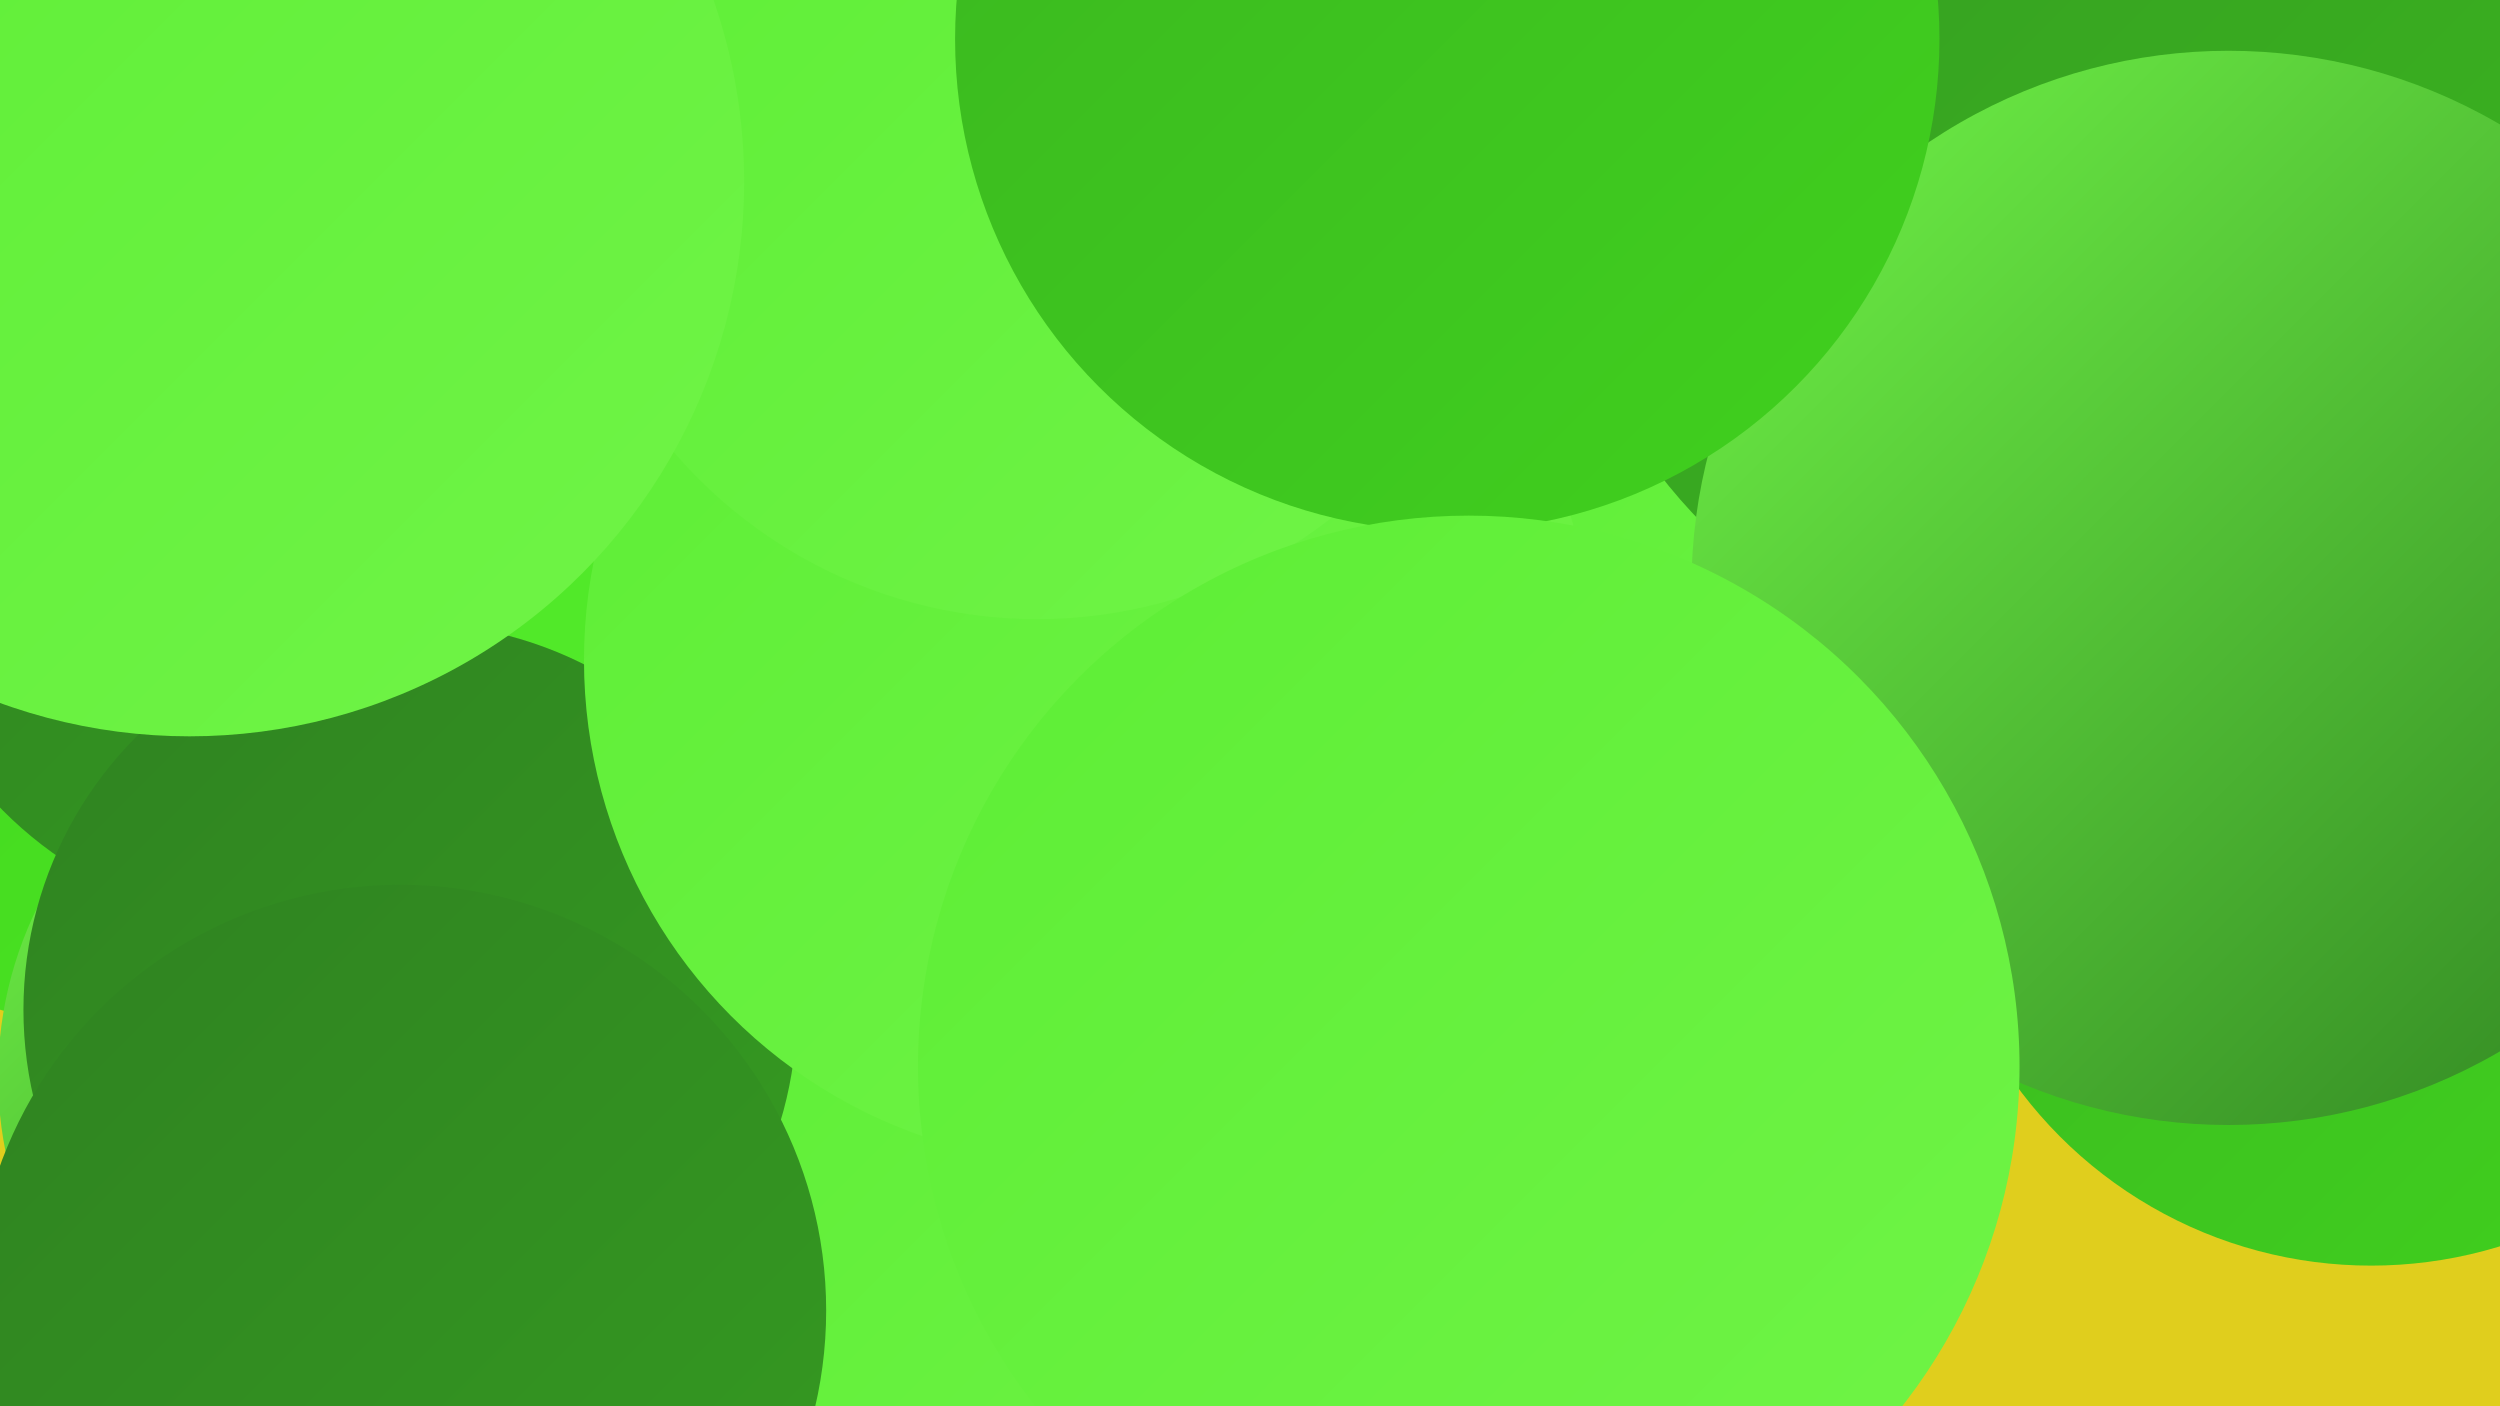
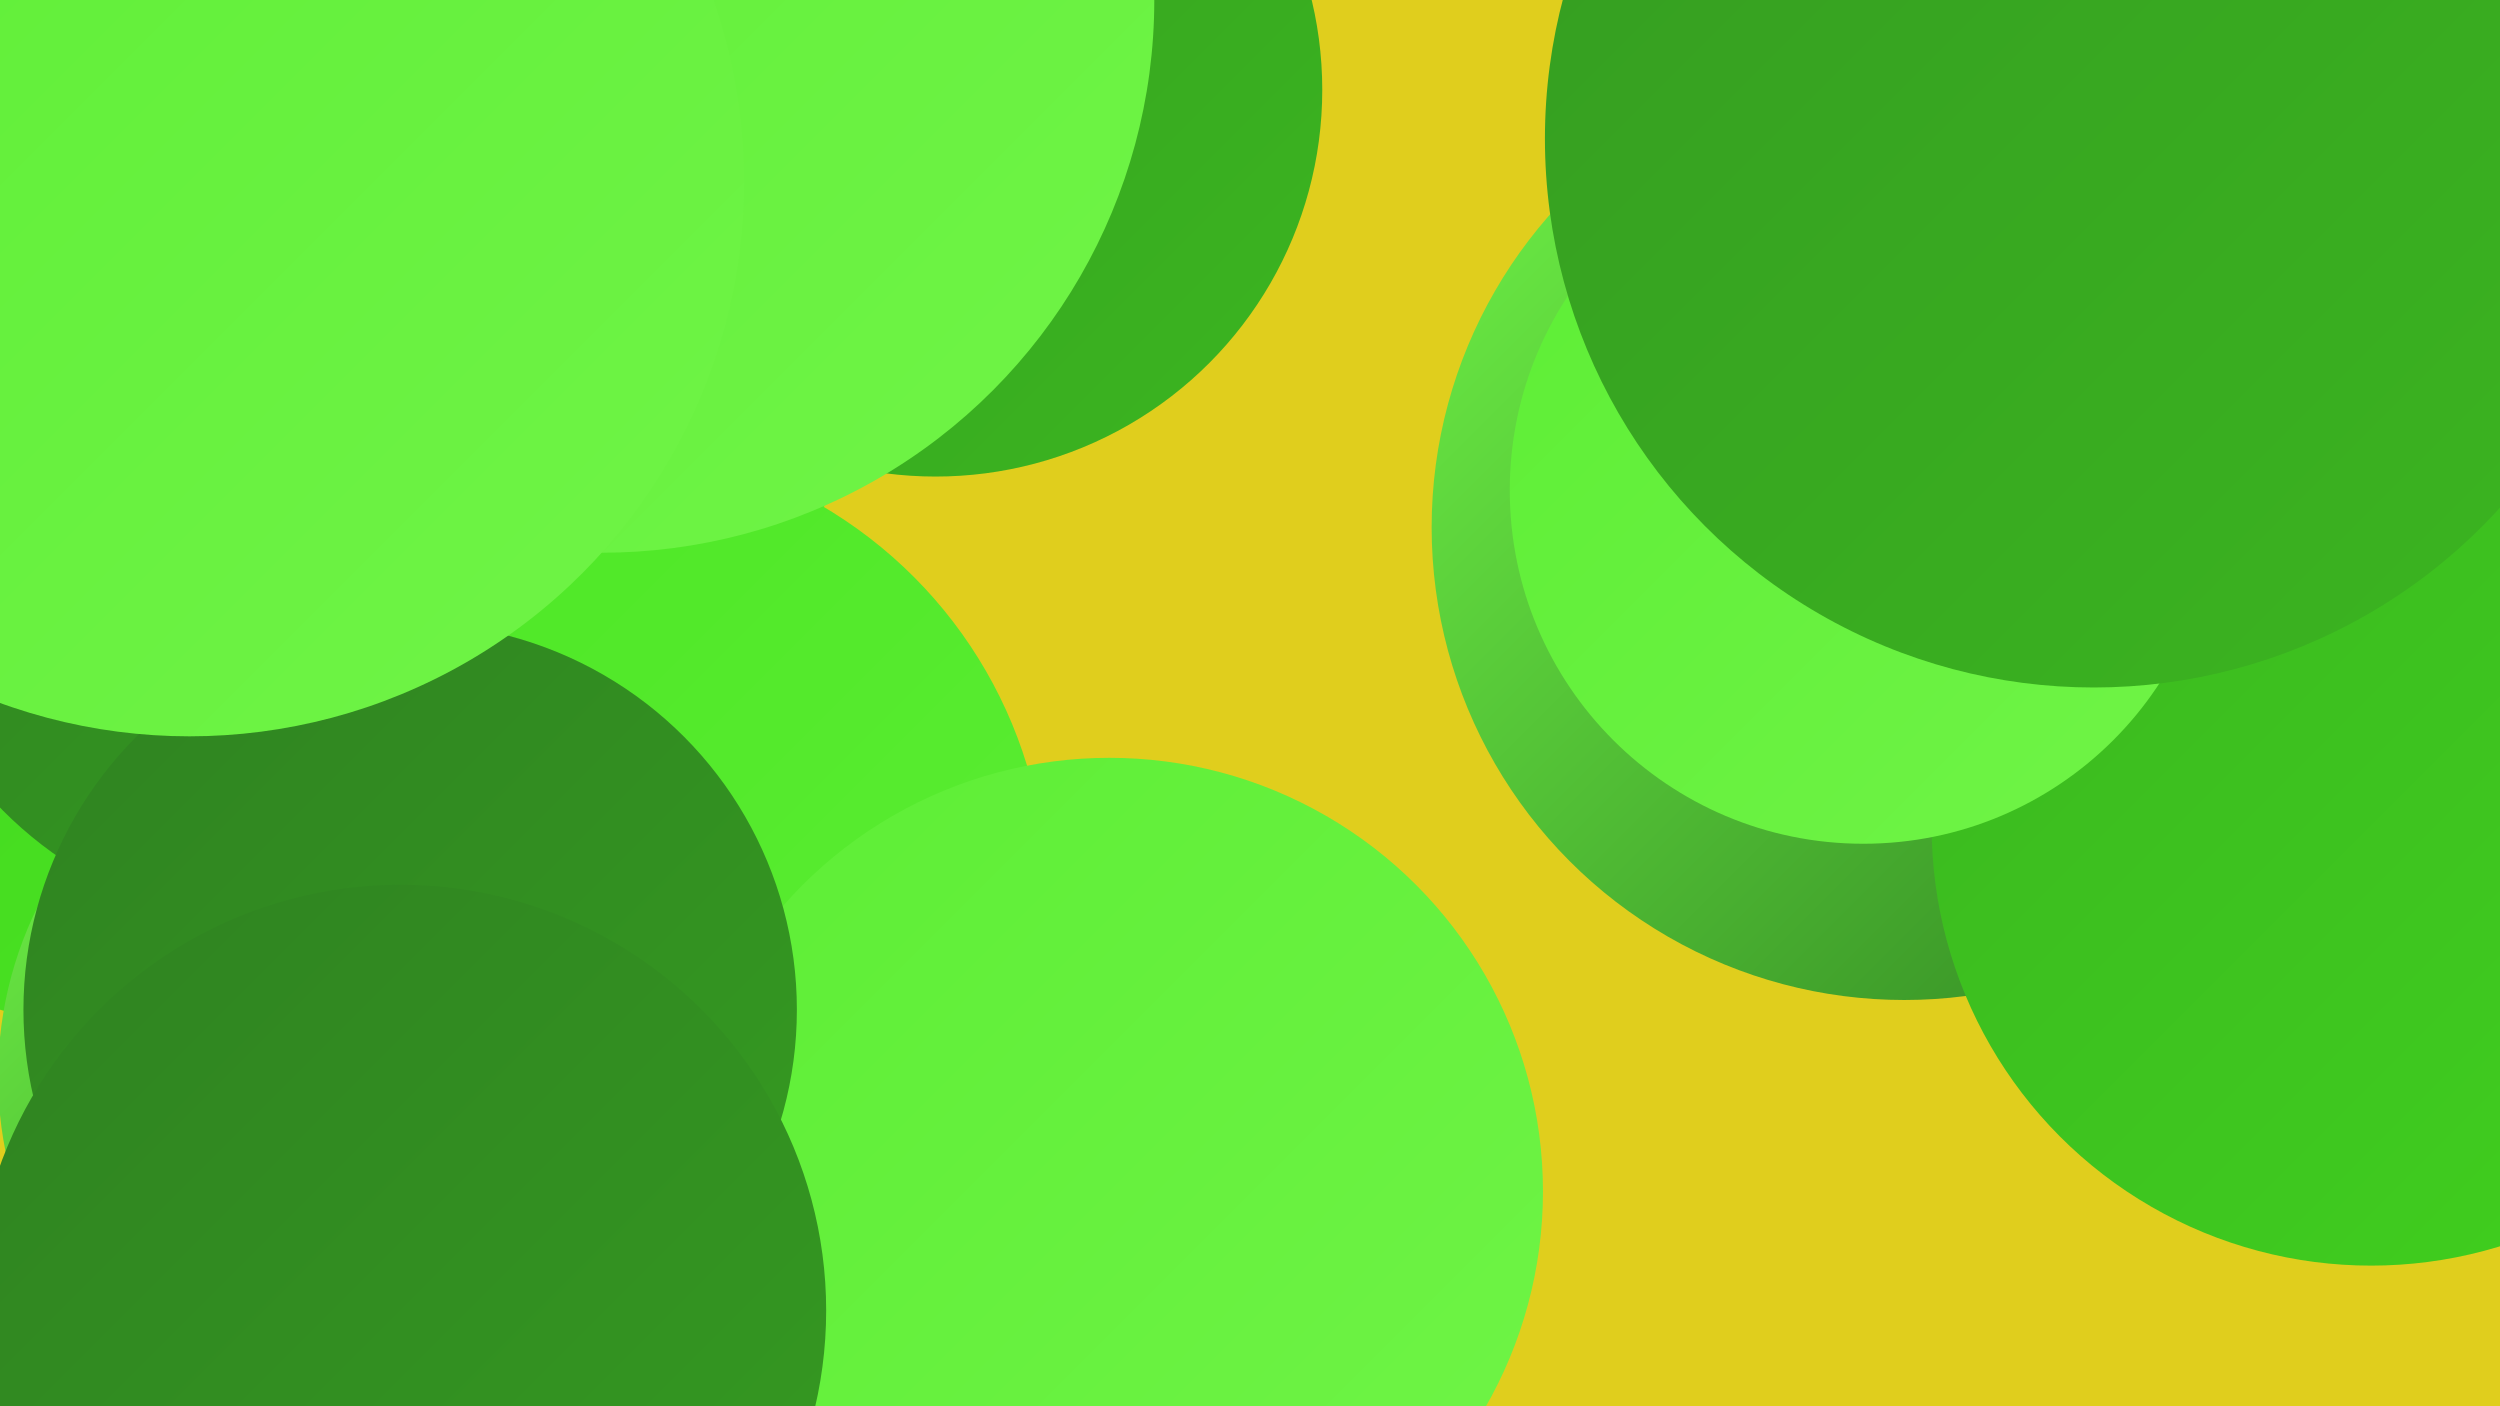
<svg xmlns="http://www.w3.org/2000/svg" width="1280" height="720">
  <defs>
    <linearGradient id="grad0" x1="0%" y1="0%" x2="100%" y2="100%">
      <stop offset="0%" style="stop-color:#2f8221;stop-opacity:1" />
      <stop offset="100%" style="stop-color:#359b21;stop-opacity:1" />
    </linearGradient>
    <linearGradient id="grad1" x1="0%" y1="0%" x2="100%" y2="100%">
      <stop offset="0%" style="stop-color:#359b21;stop-opacity:1" />
      <stop offset="100%" style="stop-color:#3bb620;stop-opacity:1" />
    </linearGradient>
    <linearGradient id="grad2" x1="0%" y1="0%" x2="100%" y2="100%">
      <stop offset="0%" style="stop-color:#3bb620;stop-opacity:1" />
      <stop offset="100%" style="stop-color:#40d11e;stop-opacity:1" />
    </linearGradient>
    <linearGradient id="grad3" x1="0%" y1="0%" x2="100%" y2="100%">
      <stop offset="0%" style="stop-color:#40d11e;stop-opacity:1" />
      <stop offset="100%" style="stop-color:#4be623;stop-opacity:1" />
    </linearGradient>
    <linearGradient id="grad4" x1="0%" y1="0%" x2="100%" y2="100%">
      <stop offset="0%" style="stop-color:#4be623;stop-opacity:1" />
      <stop offset="100%" style="stop-color:#5dee35;stop-opacity:1" />
    </linearGradient>
    <linearGradient id="grad5" x1="0%" y1="0%" x2="100%" y2="100%">
      <stop offset="0%" style="stop-color:#5dee35;stop-opacity:1" />
      <stop offset="100%" style="stop-color:#70f447;stop-opacity:1" />
    </linearGradient>
    <linearGradient id="grad6" x1="0%" y1="0%" x2="100%" y2="100%">
      <stop offset="0%" style="stop-color:#70f447;stop-opacity:1" />
      <stop offset="100%" style="stop-color:#2f8221;stop-opacity:1" />
    </linearGradient>
  </defs>
  <rect width="1280" height="720" fill="#e0ce1d" />
  <circle cx="71" cy="270" r="257" fill="url(#grad3)" />
  <circle cx="195" cy="551" r="196" fill="url(#grad6)" />
  <circle cx="146" cy="271" r="204" fill="url(#grad0)" />
  <circle cx="223" cy="210" r="205" fill="url(#grad4)" />
  <circle cx="303" cy="460" r="233" fill="url(#grad4)" />
  <circle cx="975" cy="270" r="242" fill="url(#grad6)" />
  <circle cx="568" cy="610" r="222" fill="url(#grad5)" />
  <circle cx="1214" cy="423" r="225" fill="url(#grad2)" />
  <circle cx="479" cy="46" r="198" fill="url(#grad1)" />
  <circle cx="954" cy="251" r="181" fill="url(#grad5)" />
  <circle cx="210" cy="517" r="198" fill="url(#grad0)" />
  <circle cx="1072" cy="71" r="281" fill="url(#grad1)" />
  <circle cx="205" cy="671" r="218" fill="url(#grad0)" />
  <circle cx="308" cy="0" r="283" fill="url(#grad5)" />
-   <circle cx="557" cy="338" r="258" fill="url(#grad5)" />
-   <circle cx="531" cy="72" r="245" fill="url(#grad5)" />
-   <circle cx="1141" cy="301" r="275" fill="url(#grad6)" />
-   <circle cx="741" cy="20" r="252" fill="url(#grad2)" />
-   <circle cx="752" cy="546" r="282" fill="url(#grad5)" />
  <circle cx="97" cy="93" r="284" fill="url(#grad5)" />
</svg>